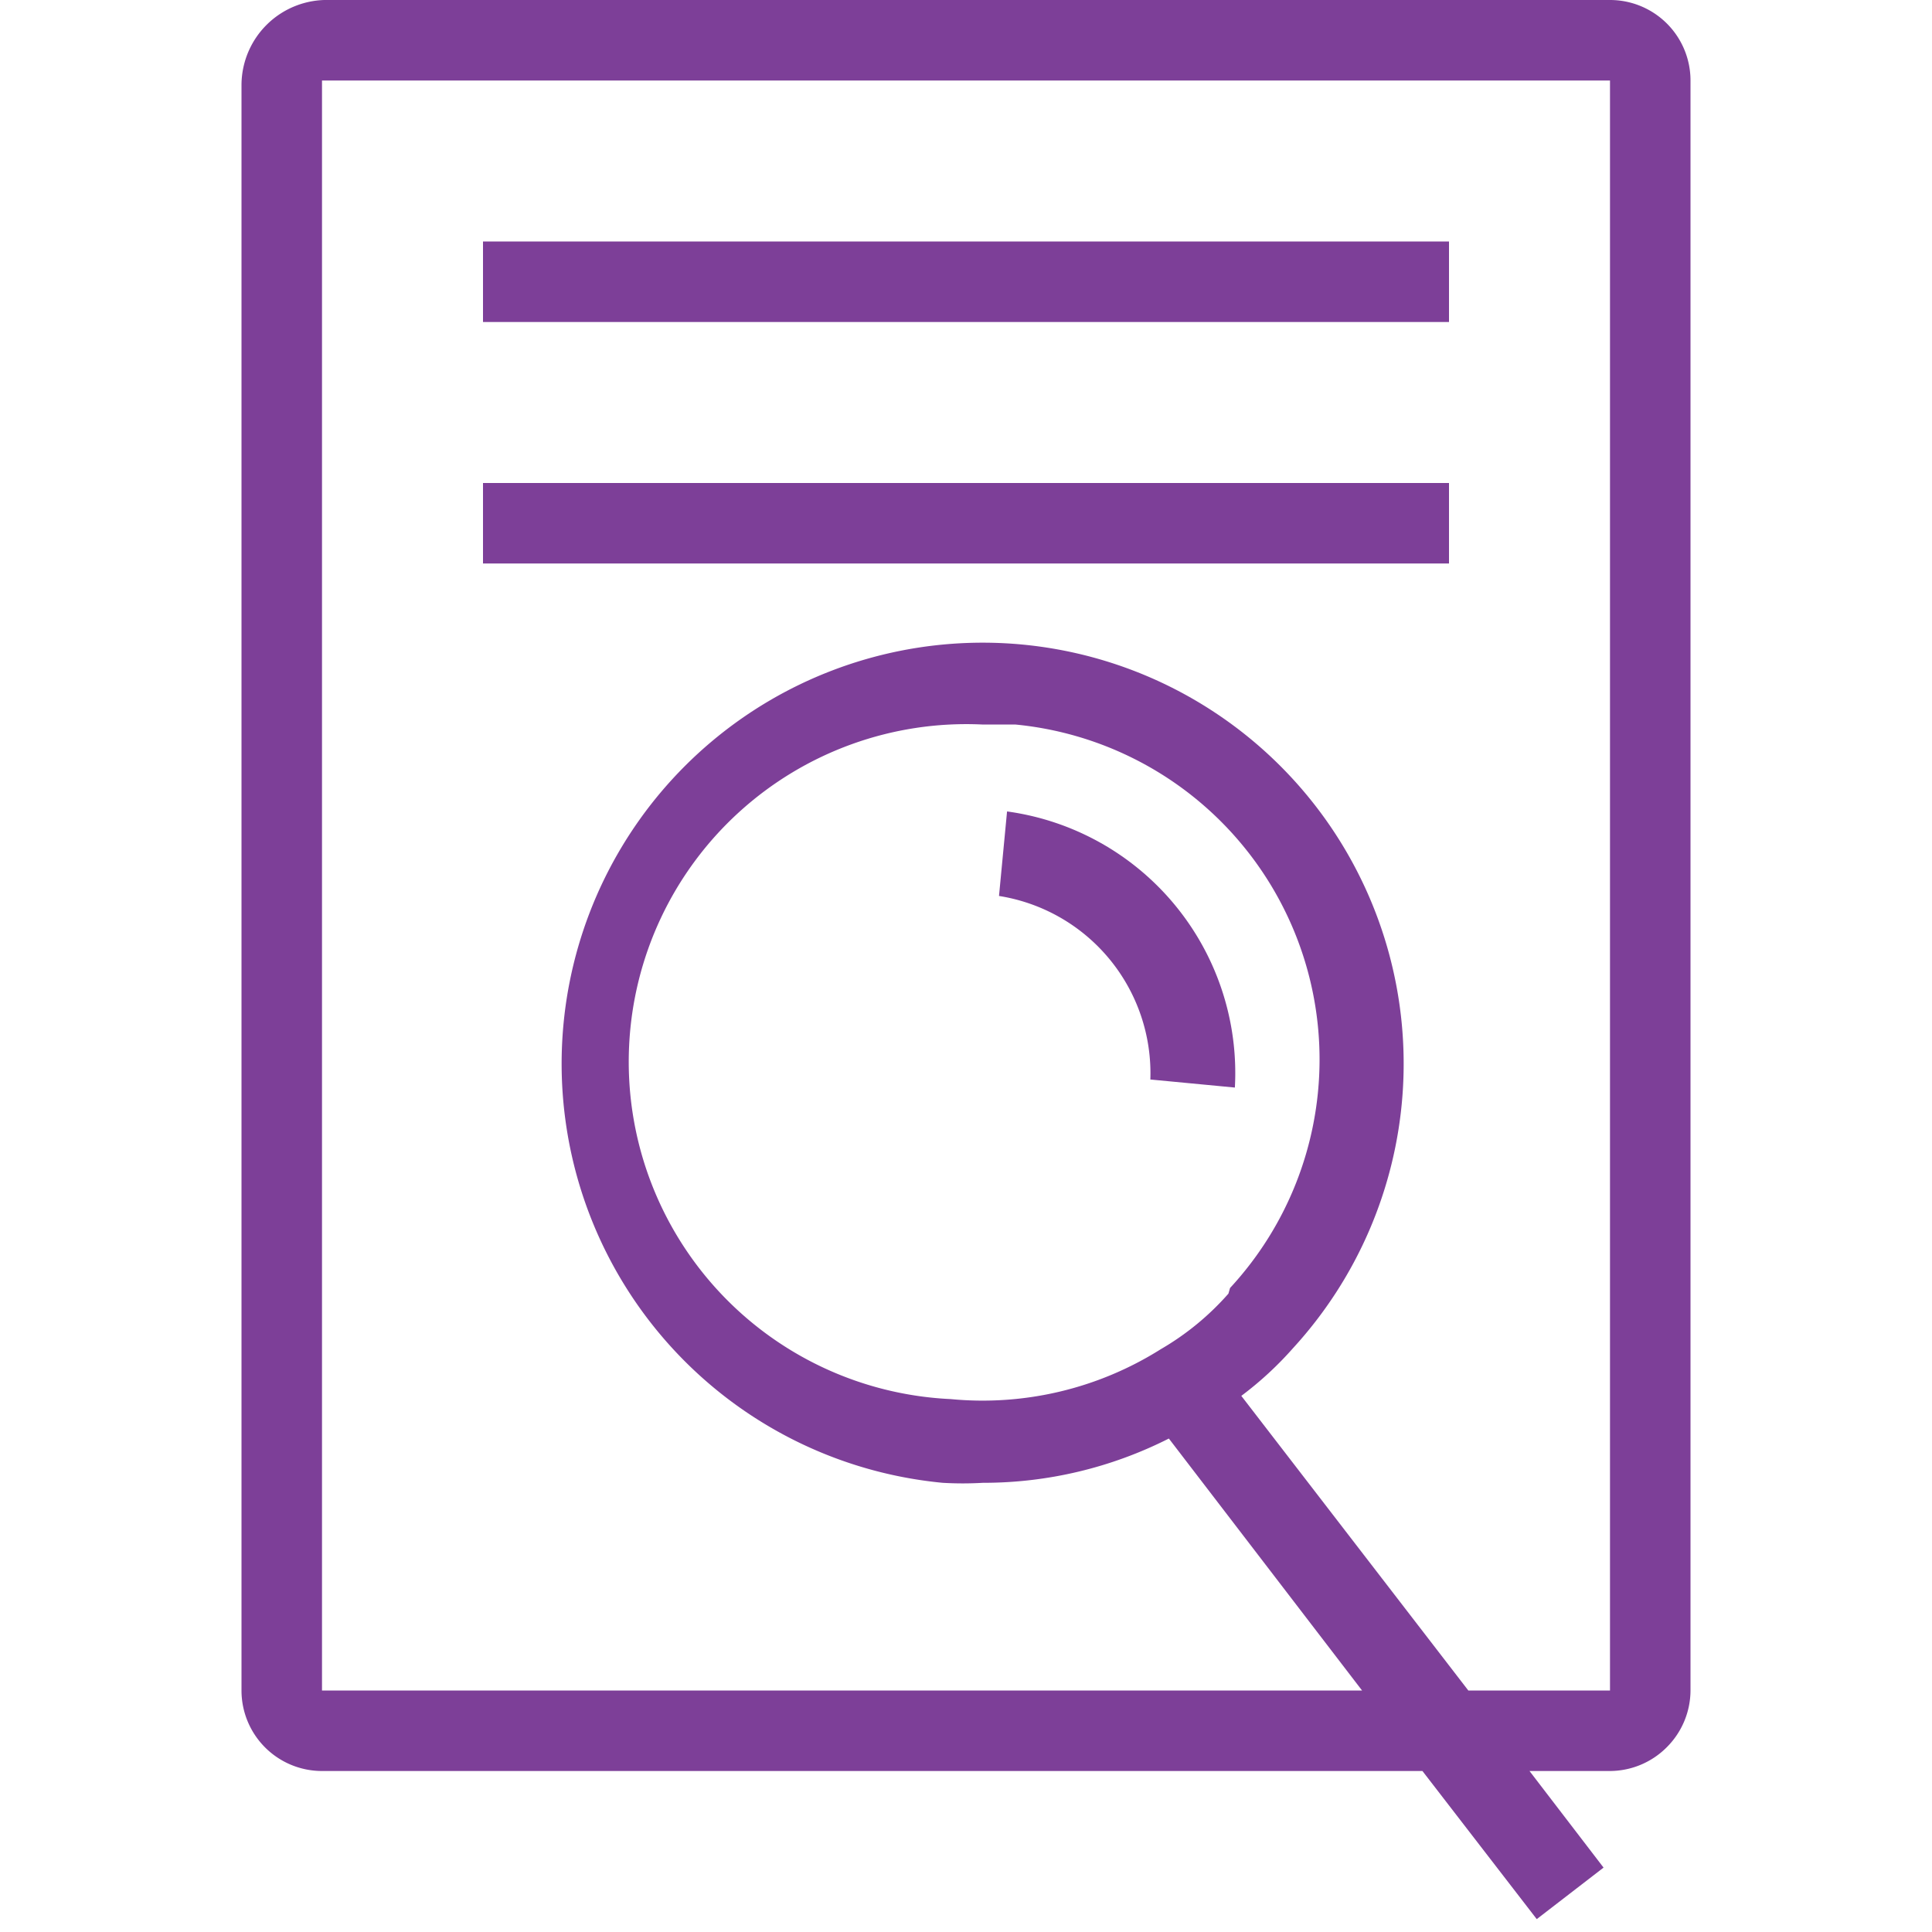
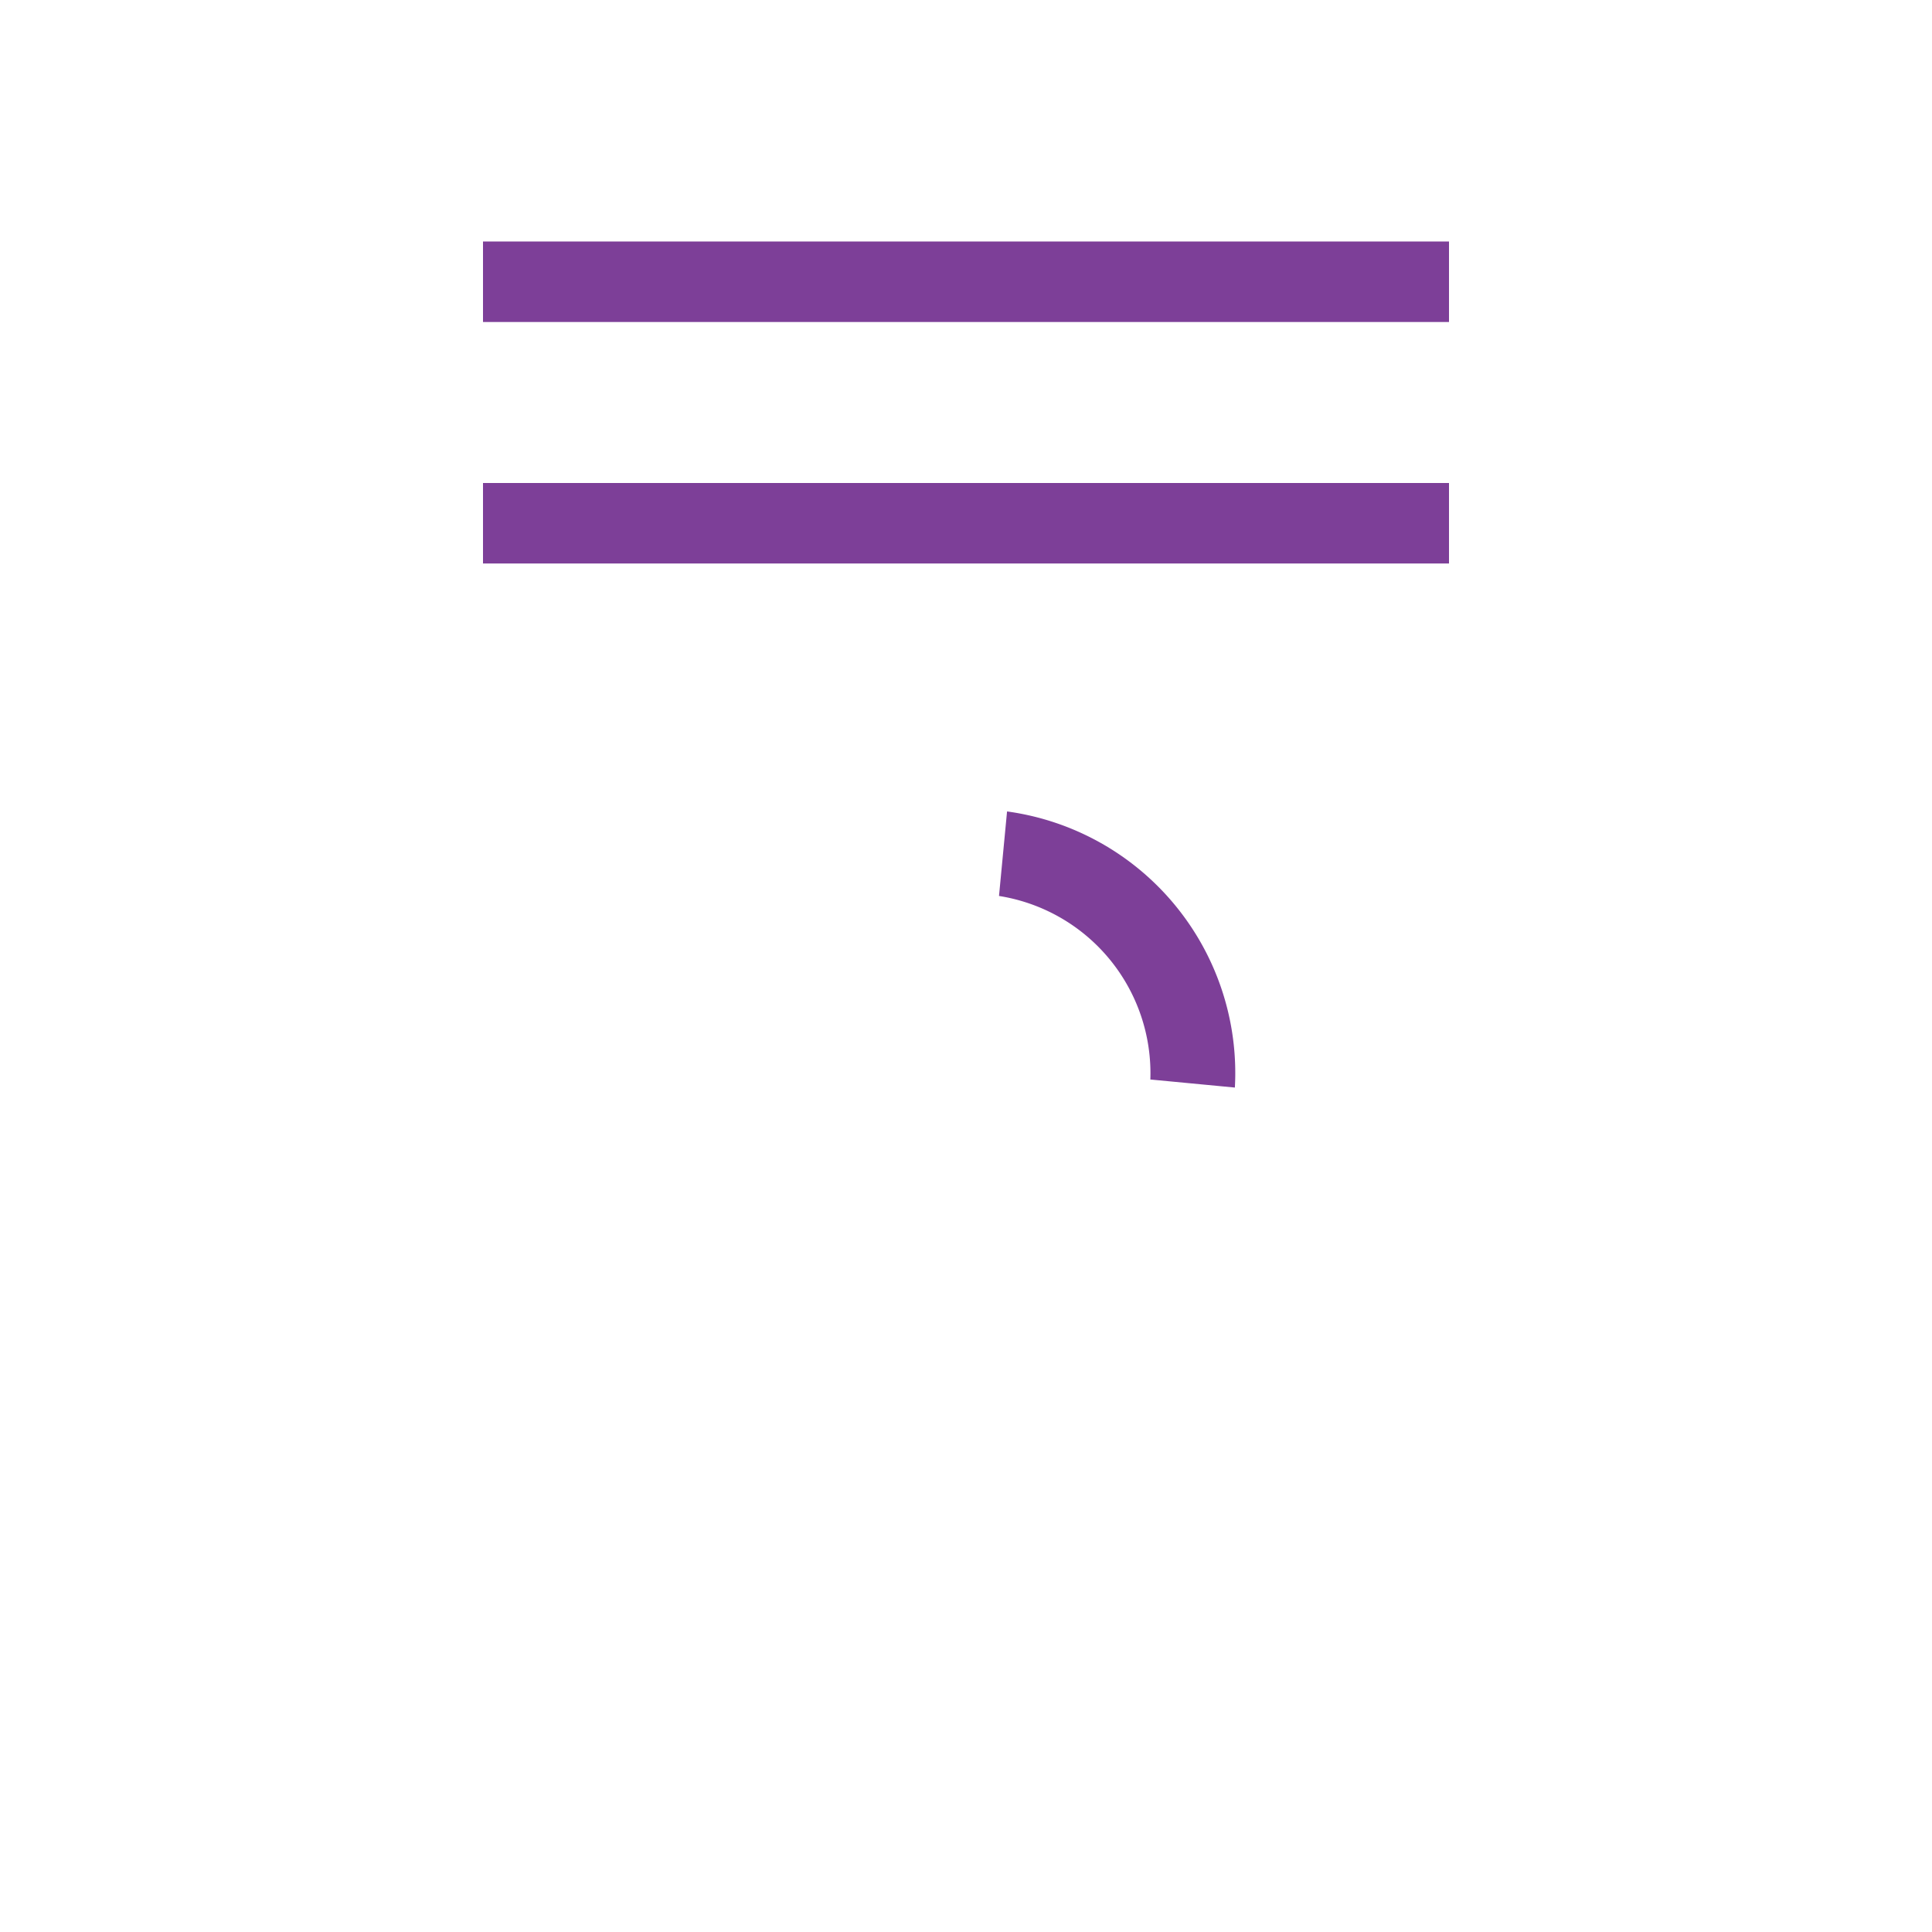
<svg xmlns="http://www.w3.org/2000/svg" viewBox="0 0 24 24">
  <rect fill="#7D3F98" x="6" y="3" width="12" height="1" />
  <rect fill="#7D3F98" x="6" y="6" width="12" height="1" />
-   <path fill="#7D3F98" d="M21,1a1,1,0,0,0-1-1H4.09A1.06,1.06,0,0,0,3,1.05V21a1,1,0,0,0,1,1H17.67l1.42,1.84.83-.64L19,22h1a1,1,0,0,0,.71-.3A1,1,0,0,0,21,21l0-6ZM20,21H18.24l-2.82-3.66a4.25,4.25,0,0,0,.64-.59,5.23,5.23,0,1,0-4.35,1.67,4.26,4.26,0,0,0,.5,0,5.1,5.1,0,0,0,2.31-.55L16.92,21H4v-20S4,1,4.09,1H20l0,14Zm-4.74-4.93a3.37,3.37,0,0,1-.84.69,4.15,4.15,0,0,1-2.61.62A4.19,4.19,0,0,1,12.2,9l.41,0a4.18,4.18,0,0,1,2.67,7Z" />
  <path fill="#7D3F98" d="M12.51,10.08l-.1,1.05a2.23,2.23,0,0,1,1.88,2.28l1.05.1A3.28,3.28,0,0,0,12.51,10.08Z" />
</svg>